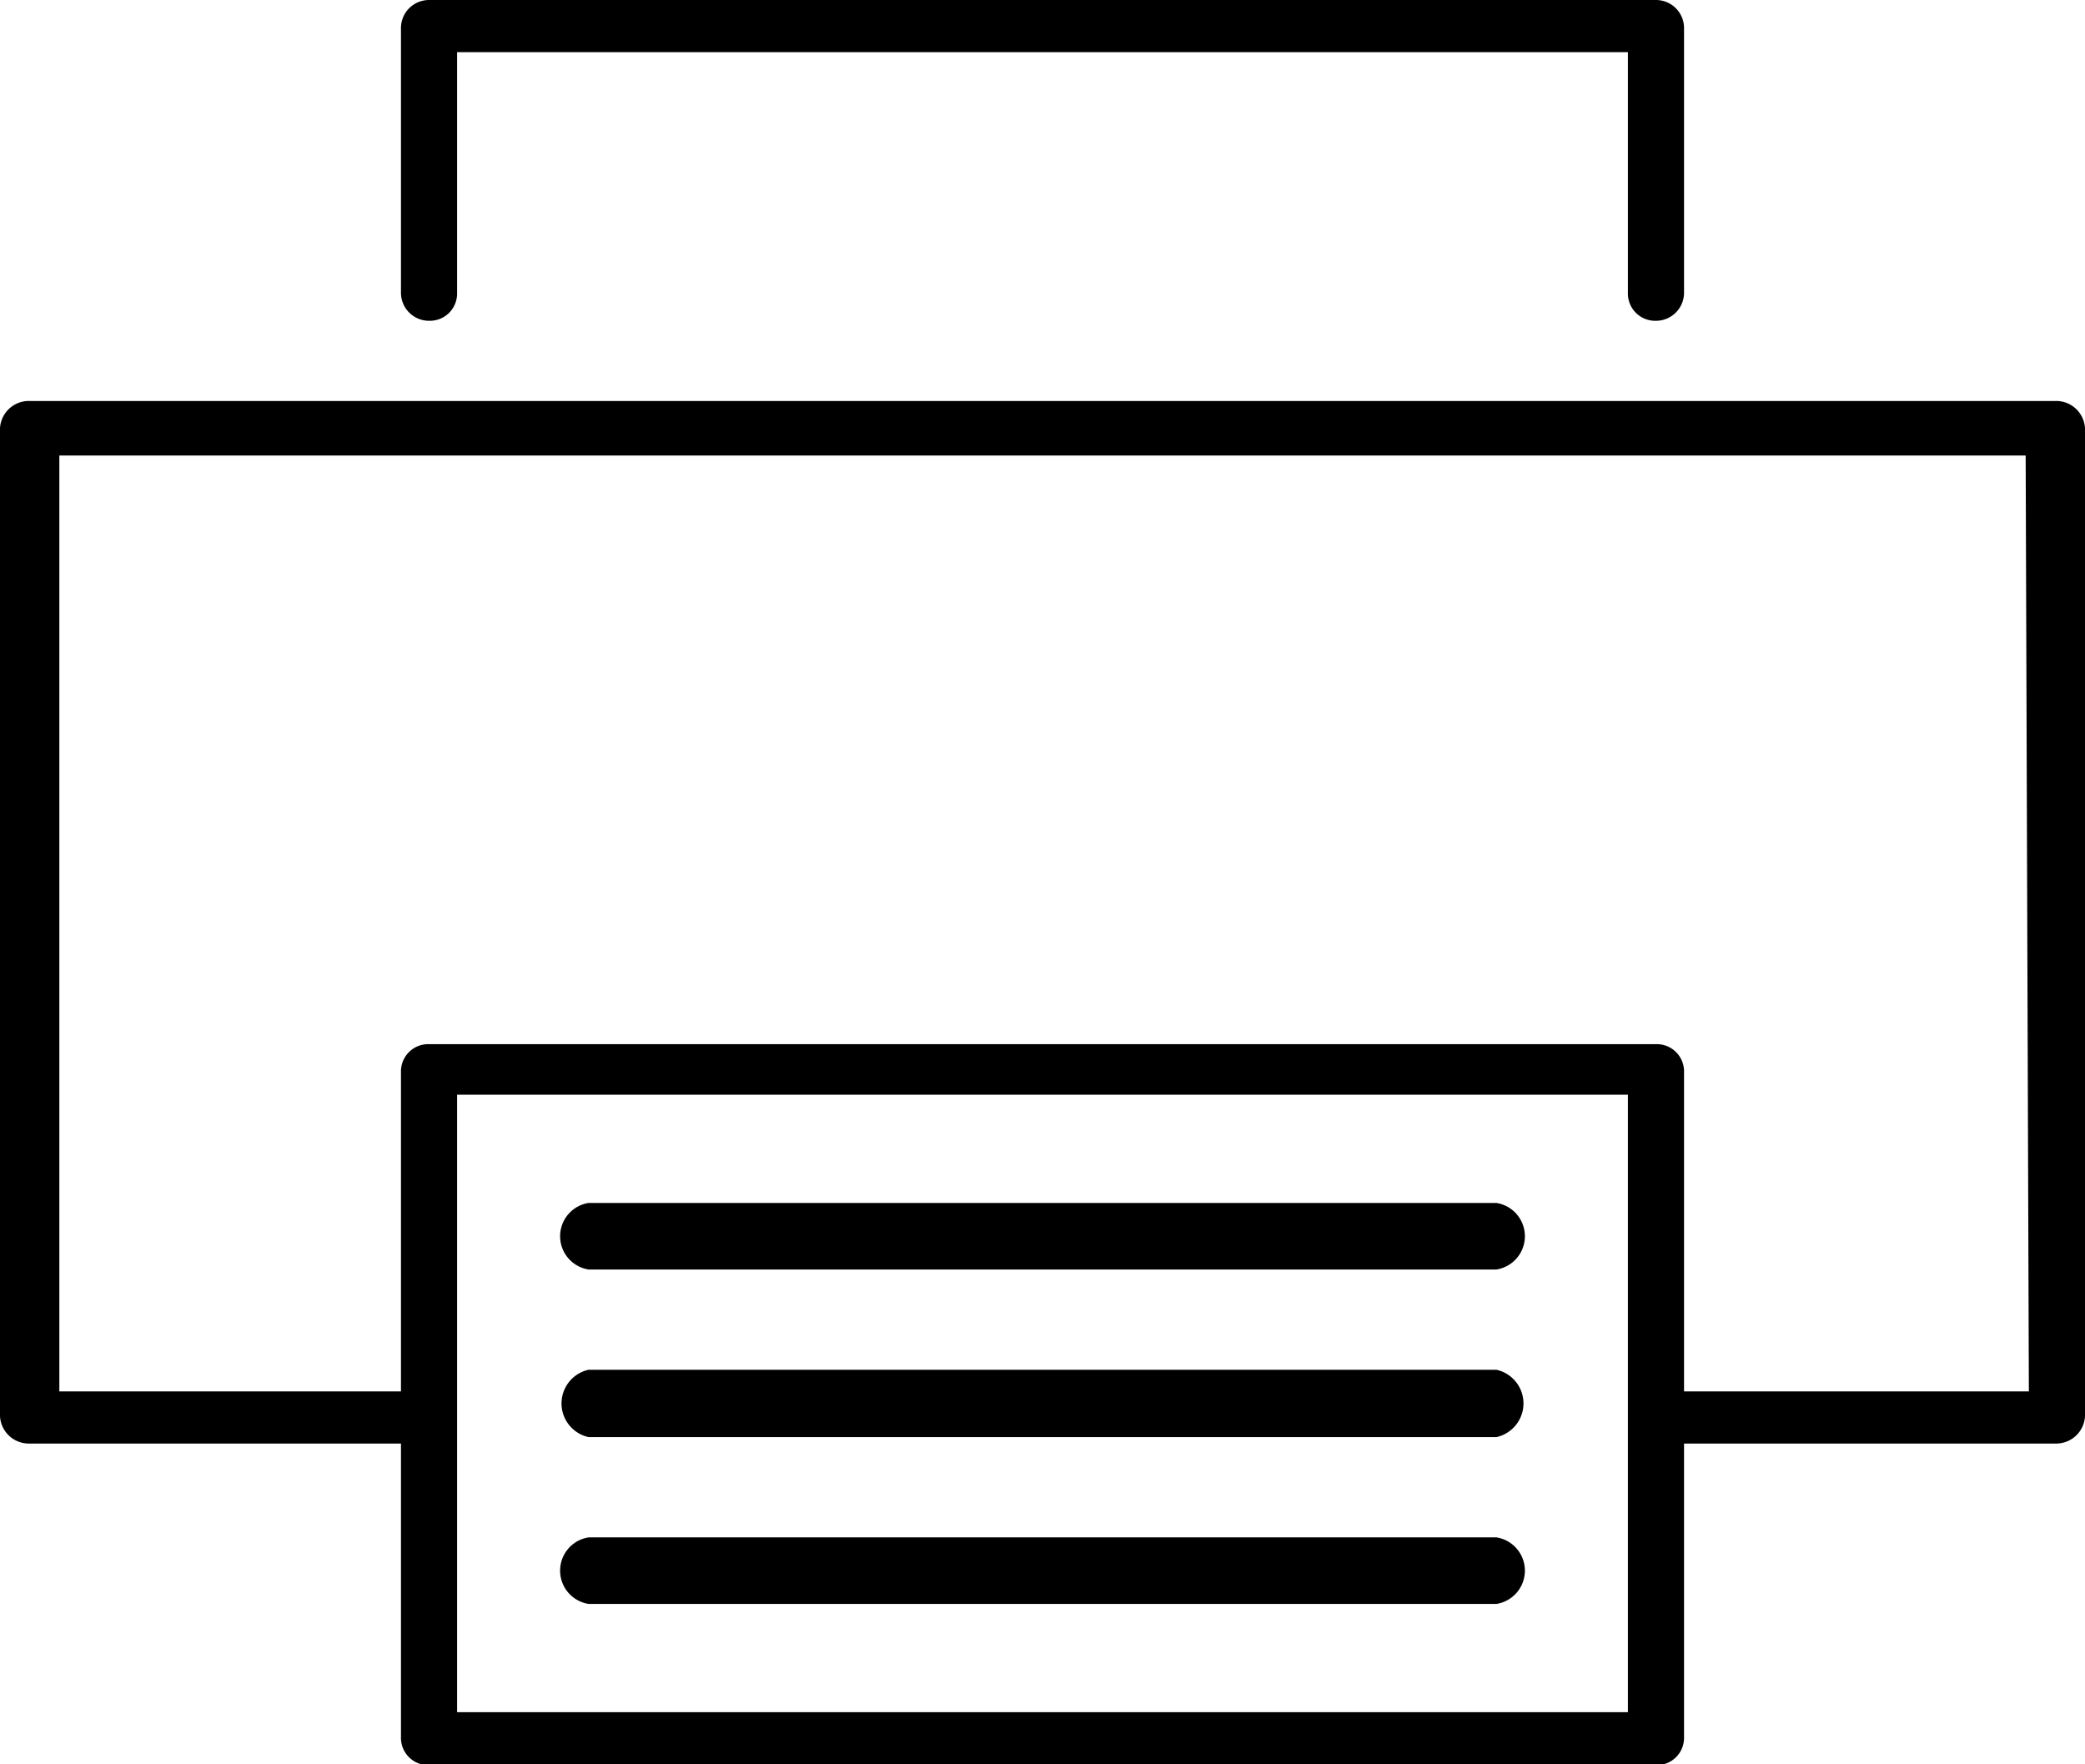
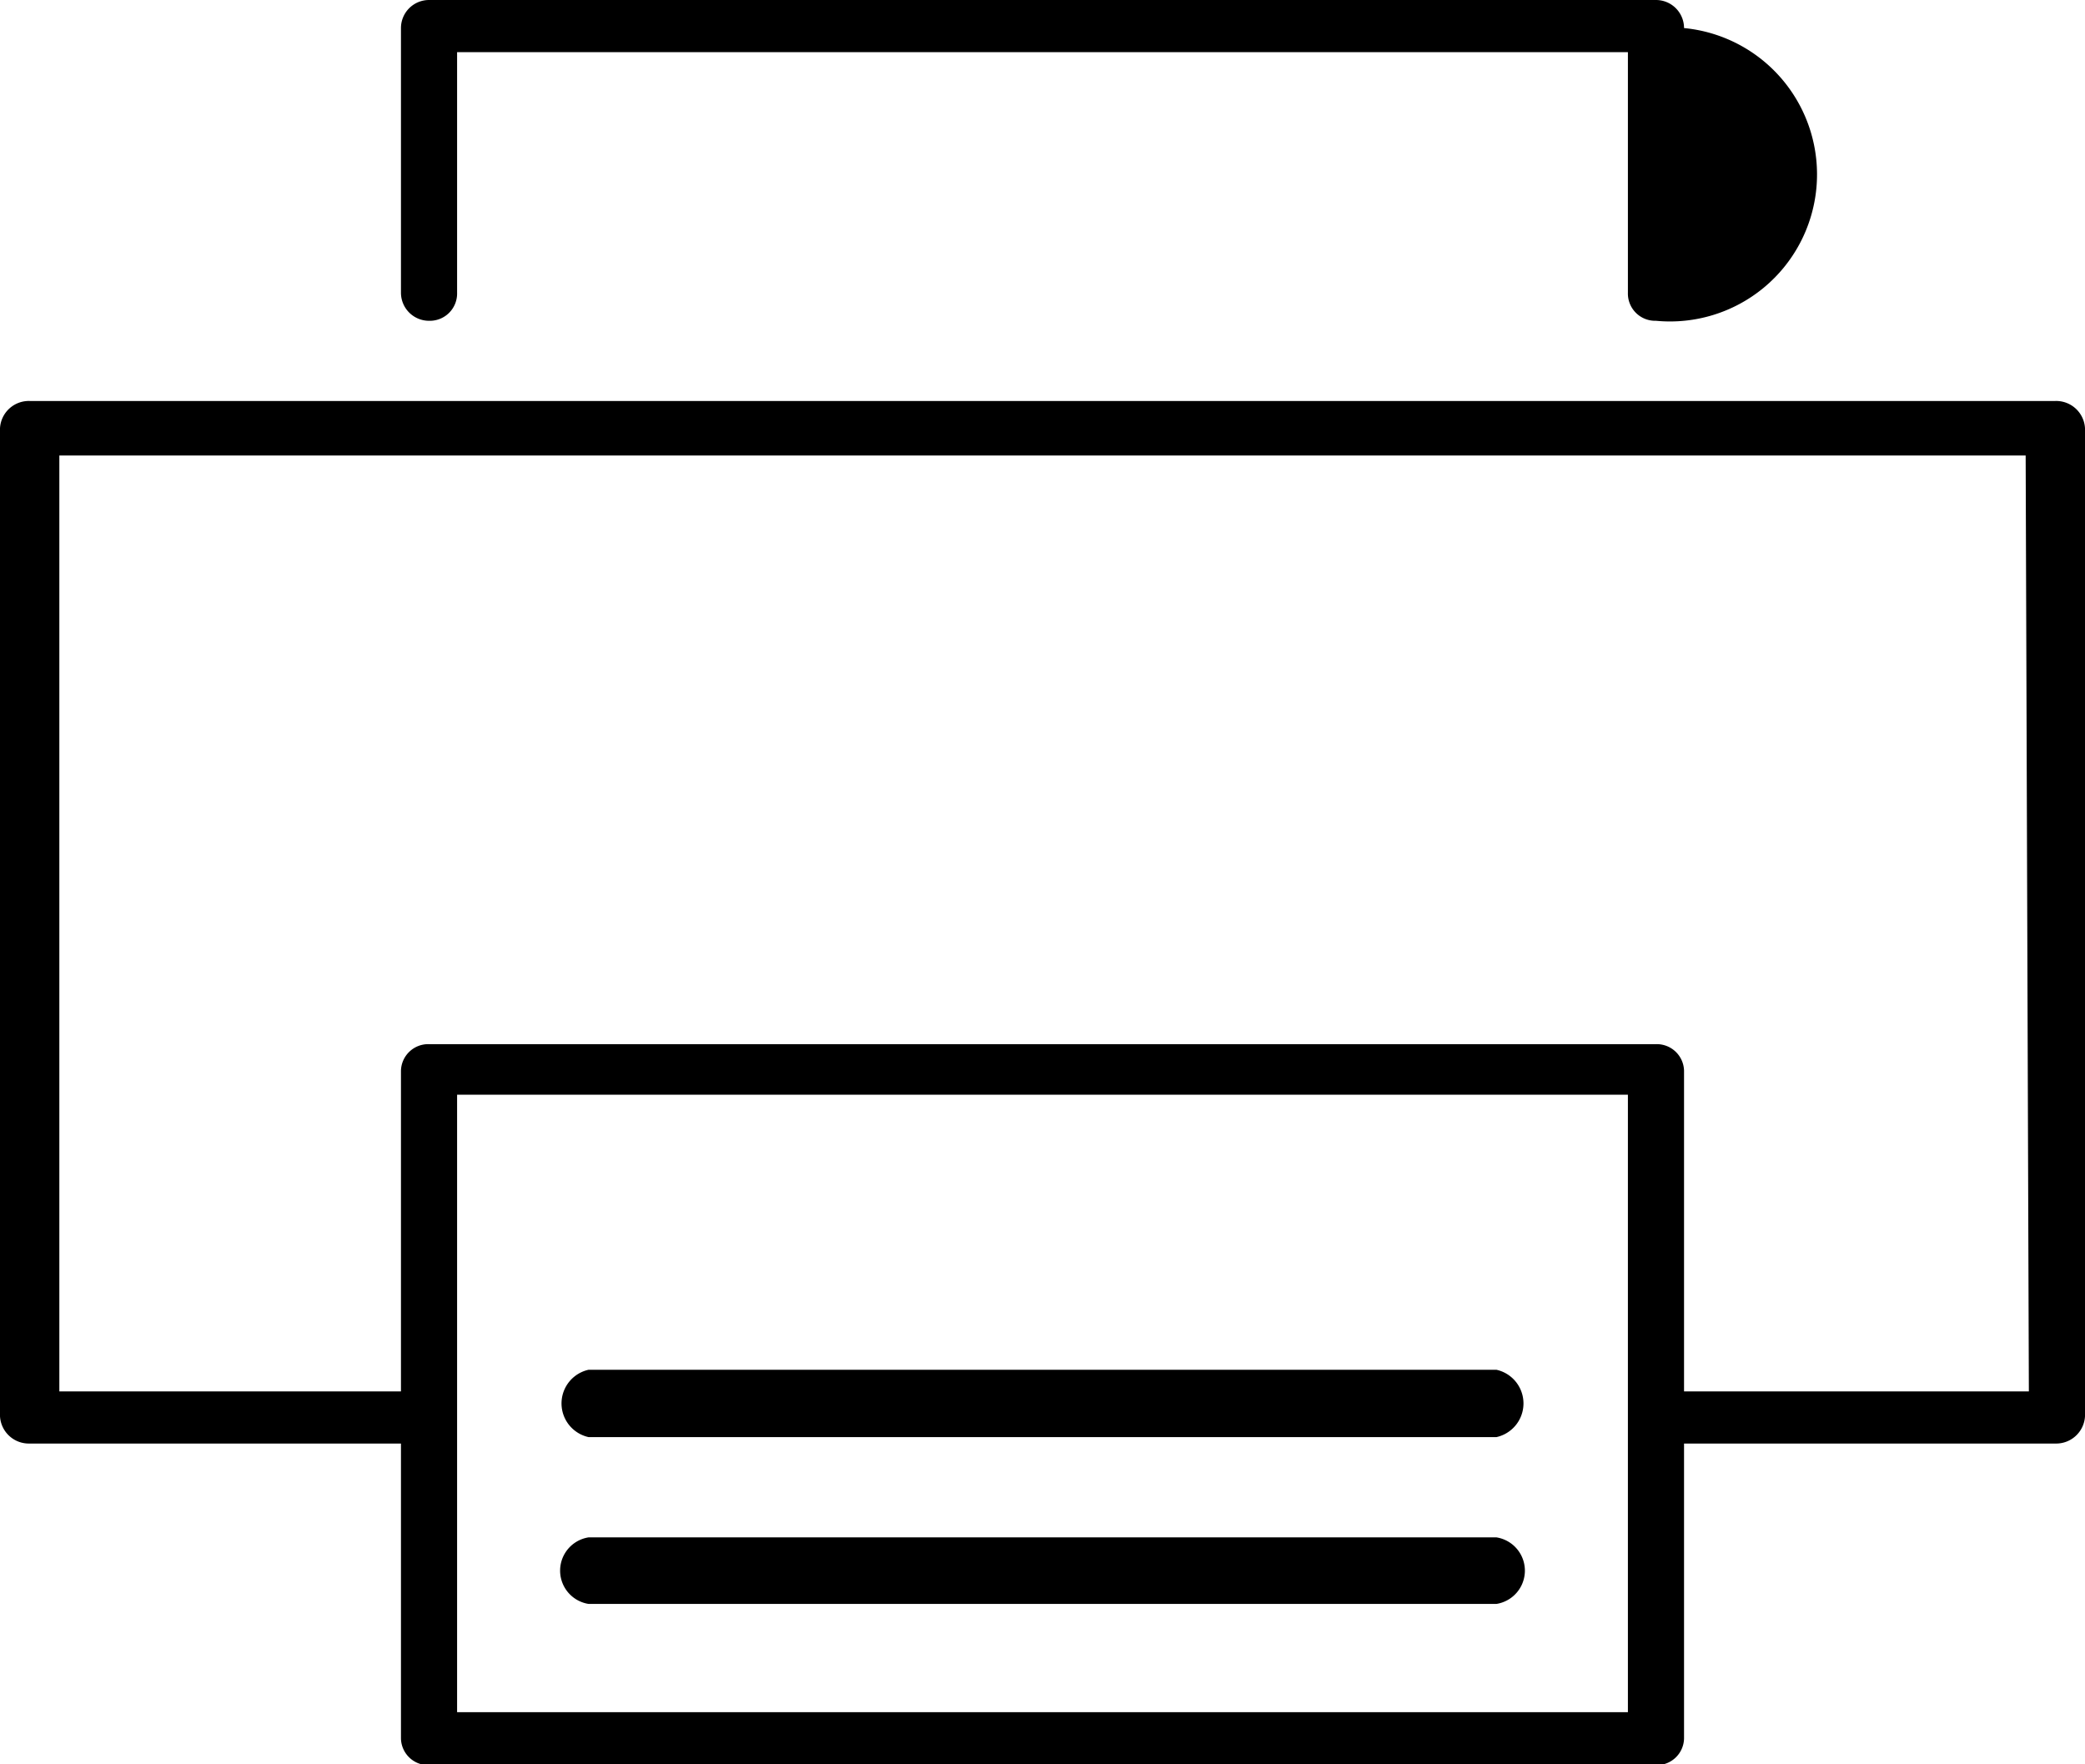
<svg xmlns="http://www.w3.org/2000/svg" viewBox="0 0 26 22" id="cal-print-icon">
  <g id="Layer_2" data-name="Layer 2">
    <g id="Layer_1-2" data-name="Layer 1">
      <path class="fill" d="M25.63,5H.37A.36.36,0,0,0,0,5.34V17.66A.36.36,0,0,0,.37,18H5v3.68a.34.34,0,0,0,.35.33h15.3a.34.34,0,0,0,.35-.33V18h4.63a.36.36,0,0,0,.37-.34V5.34A.36.36,0,0,0,25.63,5ZM20.3,21.35H5.7v-7.7H20.3Zm5-4H21.07l-.07,0v-4a.34.34,0,0,0-.35-.33H5.35a.34.34,0,0,0-.35.33v4l-.07,0H.74V5.68H25.26Z" />
-       <path class="fill" d="M20.65,4a.34.34,0,0,1-.35-.35v-3H5.7v3A.34.34,0,0,1,5.35,4,.35.35,0,0,1,5,3.65V.35A.35.35,0,0,1,5.35,0h15.3A.35.35,0,0,1,21,.35v3.3A.35.35,0,0,1,20.65,4Z" />
-       <path class="fill" d="M18.66,15.83H7.34a.42.42,0,0,1,0-.83H18.66a.42.42,0,0,1,0,.83Z" />
+       <path class="fill" d="M20.65,4a.34.34,0,0,1-.35-.35v-3H5.7v3A.34.34,0,0,1,5.35,4,.35.35,0,0,1,5,3.65V.35A.35.35,0,0,1,5.35,0h15.3A.35.35,0,0,1,21,.35A.35.35,0,0,1,20.65,4Z" />
      <path class="fill" d="M18.66,20H7.34a.42.42,0,0,1,0-.83H18.66a.42.42,0,0,1,0,.83Z" />
      <path class="fill" d="M18.66,17.92H7.34a.43.43,0,0,1,0-.84H18.66a.43.43,0,0,1,0,.84Z" />
    </g>
  </g>
</svg>